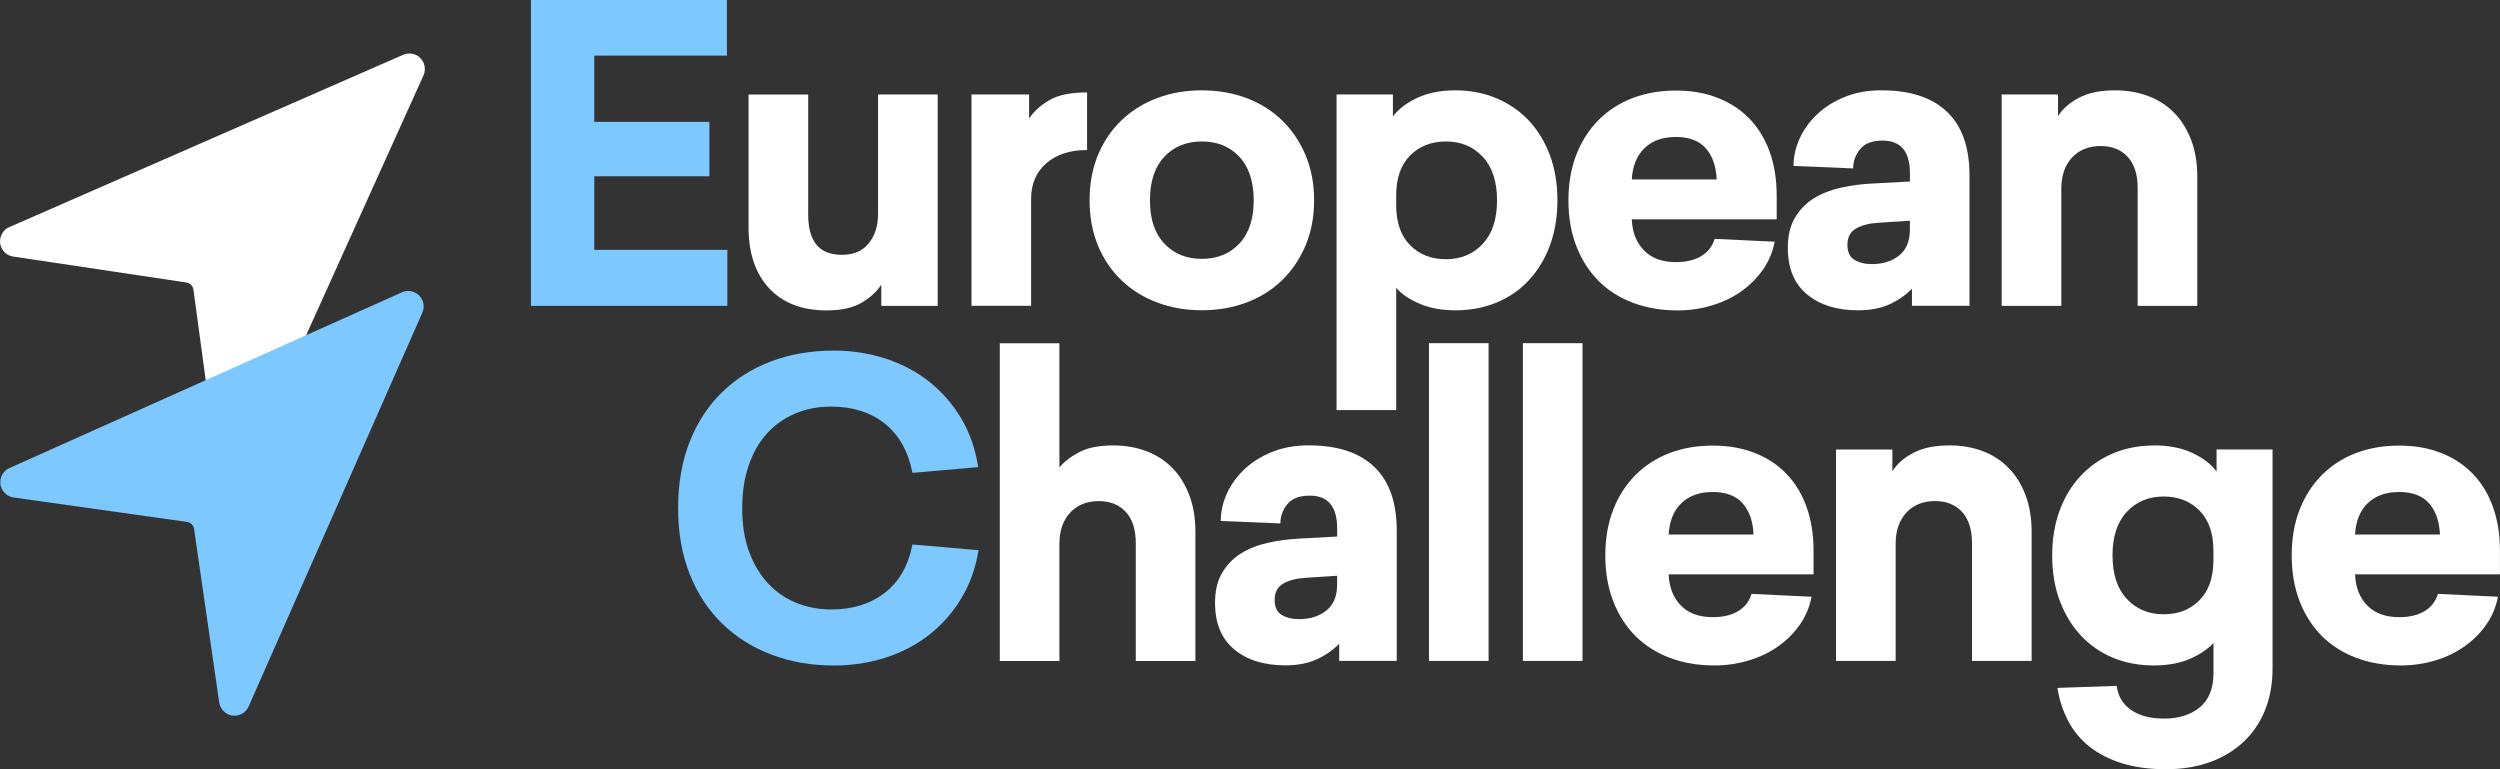
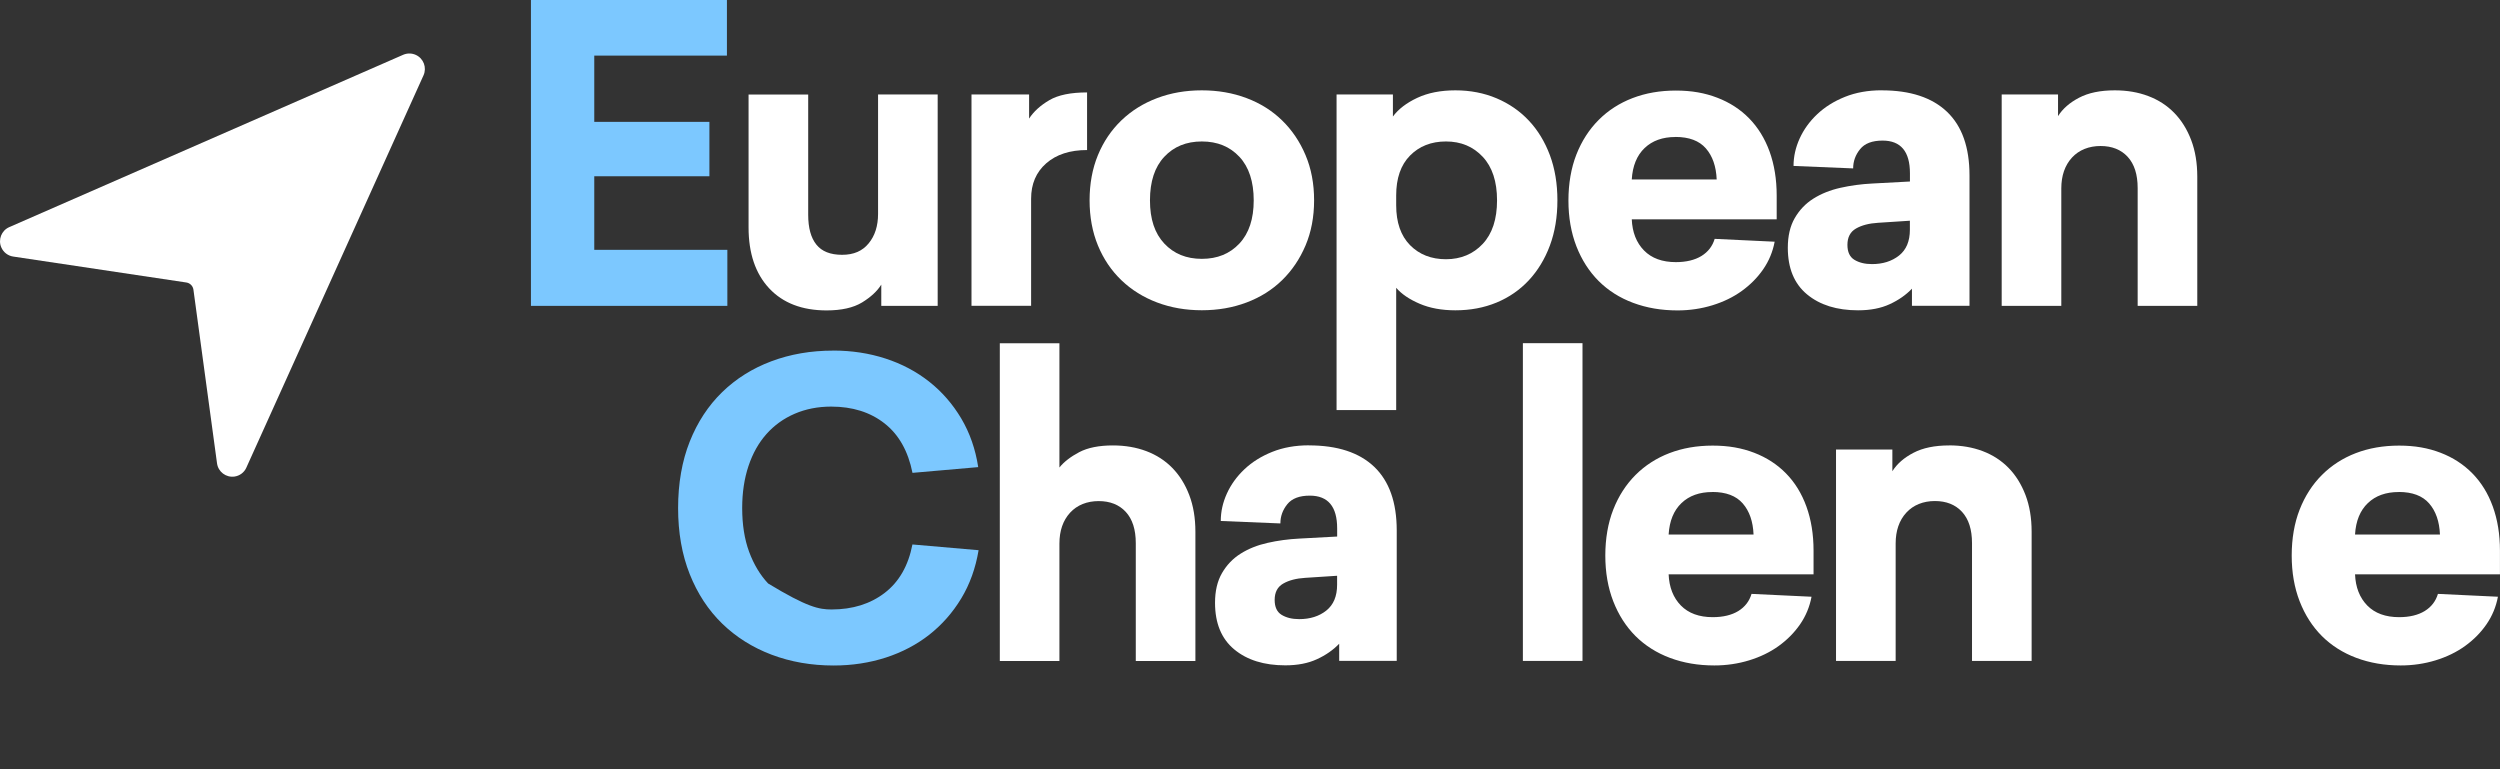
<svg xmlns="http://www.w3.org/2000/svg" width="169" height="52" viewBox="0 0 169 52" fill="none">
  <rect x="0" y="0" width="169" height="52" fill="#333333" stroke="none" />
  <g clip-path="url(#clip0_87_192)">
    <path d="M40.172 3.759V8.238H47.956V11.915H40.172V16.889H49.169V20.677H35.892V0H49.14V3.759H40.169H40.172Z" fill="#7CC8FF" />
    <path d="M59.575 20.677V19.241C59.298 19.684 58.867 20.083 58.277 20.445C57.687 20.803 56.886 20.984 55.876 20.984C54.221 20.984 52.926 20.485 51.997 19.492C51.068 18.495 50.603 17.125 50.603 15.375V6.392H54.634V14.518C54.634 15.405 54.818 16.077 55.187 16.535C55.555 16.996 56.134 17.225 56.927 17.225C57.72 17.225 58.299 16.967 58.723 16.45C59.147 15.933 59.357 15.272 59.357 14.459V6.388H63.387V20.677H59.578H59.575Z" fill="white" />
    <path d="M73.486 10.143C72.329 10.143 71.407 10.442 70.725 11.04C70.042 11.638 69.703 12.436 69.703 13.433V20.674H65.673V6.384H69.567V8.016C69.88 7.536 70.334 7.123 70.935 6.772C71.532 6.421 72.384 6.248 73.486 6.248V10.147V10.143Z" fill="white" />
    <path d="M81.244 6.107C82.328 6.107 83.339 6.281 84.268 6.632C85.197 6.982 85.997 7.484 86.668 8.138C87.339 8.792 87.87 9.574 88.254 10.486C88.641 11.398 88.833 12.418 88.833 13.54C88.833 14.662 88.641 15.682 88.254 16.594C87.867 17.506 87.339 18.288 86.668 18.942C85.997 19.596 85.197 20.098 84.268 20.448C83.339 20.799 82.332 20.973 81.244 20.973C80.157 20.973 79.15 20.799 78.221 20.448C77.292 20.098 76.488 19.596 75.806 18.942C75.124 18.288 74.596 17.506 74.22 16.594C73.844 15.682 73.656 14.662 73.656 13.54C73.656 12.418 73.844 11.398 74.22 10.486C74.596 9.574 75.127 8.792 75.806 8.138C76.488 7.484 77.292 6.982 78.221 6.632C79.15 6.281 80.157 6.107 81.244 6.107ZM81.244 9.563C80.197 9.563 79.349 9.91 78.704 10.601C78.058 11.291 77.738 12.274 77.738 13.544C77.738 14.814 78.058 15.77 78.704 16.461C79.349 17.151 80.193 17.498 81.244 17.498C82.295 17.498 83.139 17.151 83.785 16.461C84.43 15.77 84.751 14.799 84.751 13.544C84.751 12.288 84.43 11.291 83.785 10.601C83.139 9.91 82.295 9.563 81.244 9.563Z" fill="white" />
    <path d="M98.383 6.107C99.393 6.107 100.326 6.288 101.17 6.646C102.014 7.004 102.745 7.507 103.349 8.153C103.958 8.799 104.43 9.578 104.773 10.49C105.112 11.402 105.281 12.421 105.281 13.544C105.281 14.666 105.112 15.685 104.773 16.597C104.433 17.509 103.958 18.292 103.349 18.946C102.741 19.599 102.014 20.101 101.17 20.452C100.322 20.803 99.393 20.977 98.383 20.977C97.461 20.977 96.657 20.829 95.967 20.533C95.278 20.238 94.747 19.88 94.382 19.455V27.719H90.352V6.384H94.161V7.876C94.529 7.377 95.075 6.96 95.802 6.617C96.528 6.277 97.387 6.107 98.383 6.107ZM97.748 9.563C96.757 9.563 95.945 9.881 95.319 10.516C94.692 11.151 94.382 12.052 94.382 13.211V13.876C94.382 15.035 94.695 15.936 95.319 16.572C95.945 17.206 96.753 17.524 97.748 17.524C98.744 17.524 99.588 17.177 100.234 16.486C100.879 15.796 101.2 14.814 101.2 13.544C101.2 12.274 100.879 11.291 100.234 10.601C99.588 9.91 98.762 9.563 97.748 9.563Z" fill="white" />
    <path d="M110.307 14.818C110.344 15.704 110.62 16.405 111.137 16.933C111.653 17.458 112.368 17.72 113.29 17.72C113.991 17.72 114.566 17.579 115.016 17.306C115.465 17.029 115.764 16.642 115.912 16.147L119.967 16.339C119.838 17.022 119.58 17.642 119.193 18.203C118.806 18.765 118.323 19.252 117.744 19.669C117.165 20.087 116.502 20.408 115.757 20.637C115.012 20.866 114.227 20.984 113.397 20.984C112.309 20.984 111.314 20.814 110.403 20.474C109.492 20.135 108.714 19.64 108.069 18.997C107.424 18.351 106.922 17.568 106.564 16.649C106.207 15.726 106.026 14.696 106.026 13.555C106.026 12.414 106.207 11.358 106.564 10.446C106.922 9.534 107.424 8.755 108.069 8.108C108.714 7.462 109.477 6.971 110.359 6.632C111.244 6.292 112.217 6.122 113.286 6.122C114.356 6.122 115.252 6.284 116.089 6.606C116.926 6.927 117.645 7.392 118.242 8.001C118.839 8.611 119.3 9.357 119.621 10.239C119.942 11.125 120.104 12.118 120.104 13.223V14.825H110.303L110.307 14.818ZM113.26 9.261C112.394 9.261 111.701 9.508 111.177 10.006C110.654 10.505 110.362 11.214 110.307 12.133H116.048C116.011 11.247 115.768 10.549 115.318 10.032C114.868 9.515 114.182 9.257 113.26 9.257V9.261Z" fill="white" />
    <path d="M127.202 6.107C129.134 6.107 130.605 6.591 131.619 7.558C132.633 8.526 133.138 9.958 133.138 11.856V20.674H129.248V19.514C128.842 19.939 128.341 20.29 127.744 20.563C127.146 20.84 126.435 20.977 125.605 20.977C124.171 20.977 123.02 20.618 122.154 19.898C121.287 19.178 120.856 18.13 120.856 16.749C120.856 15.955 121.011 15.287 121.324 14.744C121.638 14.201 122.054 13.761 122.582 13.429C123.109 13.097 123.714 12.853 124.403 12.698C125.093 12.543 125.815 12.443 126.571 12.406L129.112 12.27V11.716C129.112 10.243 128.496 9.504 127.261 9.504C126.56 9.504 126.055 9.696 125.742 10.084C125.428 10.472 125.273 10.904 125.273 11.384L121.243 11.217C121.243 10.59 121.38 9.973 121.656 9.364C121.933 8.755 122.327 8.208 122.843 7.721C123.36 7.233 123.983 6.842 124.72 6.547C125.458 6.251 126.284 6.104 127.205 6.104L127.202 6.107ZM126.955 15.061C126.346 15.098 125.852 15.227 125.465 15.449C125.078 15.671 124.886 16.04 124.886 16.553C124.886 17.033 125.041 17.369 125.354 17.561C125.668 17.753 126.062 17.853 126.542 17.853C127.279 17.853 127.887 17.661 128.378 17.273C128.865 16.885 129.108 16.306 129.108 15.53V14.921L126.955 15.061Z" fill="white" />
    <path d="M142.961 6.107C143.791 6.107 144.543 6.236 145.225 6.495C145.907 6.753 146.49 7.13 146.976 7.628C147.463 8.127 147.847 8.74 148.123 9.467C148.4 10.195 148.536 11.022 148.536 11.941V20.677H144.506V12.717C144.506 11.793 144.281 11.092 143.831 10.601C143.381 10.114 142.769 9.87 141.995 9.87C141.221 9.87 140.542 10.132 140.063 10.656C139.584 11.181 139.344 11.878 139.344 12.742V20.677H135.314V6.384H139.123V7.85C139.436 7.352 139.908 6.938 140.546 6.606C141.18 6.273 141.984 6.107 142.961 6.107Z" fill="white" />
-     <path d="M56.326 23.698C57.576 23.698 58.756 23.879 59.858 24.237C60.961 24.595 61.945 25.116 62.812 25.799C63.678 26.482 64.397 27.309 64.98 28.287C65.559 29.266 65.942 30.363 66.127 31.577L61.684 31.965C61.389 30.492 60.758 29.377 59.792 28.62C58.826 27.863 57.624 27.486 56.19 27.486C55.286 27.486 54.464 27.649 53.719 27.97C52.974 28.291 52.34 28.749 51.813 29.34C51.289 29.93 50.884 30.647 50.6 31.496C50.316 32.345 50.172 33.294 50.172 34.343C50.172 35.465 50.327 36.451 50.64 37.301C50.954 38.15 51.382 38.862 51.923 39.442C52.465 40.022 53.107 40.461 53.841 40.757C54.578 41.052 55.367 41.2 56.215 41.2C57.631 41.2 58.83 40.827 59.803 40.081C60.776 39.335 61.403 38.242 61.68 36.806L66.153 37.194C65.95 38.408 65.559 39.498 64.98 40.454C64.401 41.414 63.682 42.226 62.827 42.902C61.971 43.574 60.99 44.091 59.888 44.449C58.782 44.807 57.605 44.988 56.355 44.988C54.847 44.988 53.446 44.744 52.16 44.257C50.873 43.77 49.759 43.068 48.819 42.156C47.882 41.244 47.149 40.129 46.625 38.811C46.101 37.493 45.84 36.005 45.84 34.347C45.84 32.689 46.101 31.171 46.625 29.853C47.149 28.535 47.882 27.42 48.819 26.508C49.759 25.596 50.865 24.901 52.145 24.422C53.424 23.942 54.818 23.701 56.326 23.701V23.698Z" fill="#7CC8FF" />
+     <path d="M56.326 23.698C57.576 23.698 58.756 23.879 59.858 24.237C60.961 24.595 61.945 25.116 62.812 25.799C63.678 26.482 64.397 27.309 64.98 28.287C65.559 29.266 65.942 30.363 66.127 31.577L61.684 31.965C61.389 30.492 60.758 29.377 59.792 28.62C58.826 27.863 57.624 27.486 56.19 27.486C55.286 27.486 54.464 27.649 53.719 27.97C52.974 28.291 52.34 28.749 51.813 29.34C51.289 29.93 50.884 30.647 50.6 31.496C50.316 32.345 50.172 33.294 50.172 34.343C50.172 35.465 50.327 36.451 50.64 37.301C50.954 38.15 51.382 38.862 51.923 39.442C54.578 41.052 55.367 41.2 56.215 41.2C57.631 41.2 58.83 40.827 59.803 40.081C60.776 39.335 61.403 38.242 61.68 36.806L66.153 37.194C65.95 38.408 65.559 39.498 64.98 40.454C64.401 41.414 63.682 42.226 62.827 42.902C61.971 43.574 60.99 44.091 59.888 44.449C58.782 44.807 57.605 44.988 56.355 44.988C54.847 44.988 53.446 44.744 52.16 44.257C50.873 43.77 49.759 43.068 48.819 42.156C47.882 41.244 47.149 40.129 46.625 38.811C46.101 37.493 45.84 36.005 45.84 34.347C45.84 32.689 46.101 31.171 46.625 29.853C47.149 28.535 47.882 27.42 48.819 26.508C49.759 25.596 50.865 24.901 52.145 24.422C53.424 23.942 54.818 23.701 56.326 23.701V23.698Z" fill="#7CC8FF" />
    <path d="M71.617 31.603C71.93 31.215 72.377 30.872 72.956 30.566C73.534 30.263 74.294 30.111 75.234 30.111C76.064 30.111 76.816 30.241 77.498 30.499C78.18 30.758 78.763 31.134 79.25 31.633C79.736 32.131 80.12 32.744 80.396 33.472C80.673 34.199 80.809 35.026 80.809 35.946V44.682H76.779V36.721C76.779 35.798 76.554 35.096 76.104 34.605C75.654 34.118 75.043 33.874 74.268 33.874C73.494 33.874 72.815 34.136 72.336 34.66C71.857 35.185 71.617 35.883 71.617 36.747V44.682H67.587V23.203H71.617V31.607V31.603Z" fill="white" />
    <path d="M88.482 30.108C90.414 30.108 91.885 30.591 92.9 31.559C93.91 32.526 94.419 33.959 94.419 35.857V44.674H90.529V43.515C90.123 43.94 89.621 44.29 89.024 44.563C88.427 44.84 87.712 44.977 86.886 44.977C85.451 44.977 84.301 44.619 83.434 43.899C82.568 43.179 82.136 42.13 82.136 40.749C82.136 39.955 82.291 39.287 82.605 38.744C82.918 38.202 83.335 37.762 83.862 37.43C84.389 37.097 84.994 36.854 85.684 36.699C86.373 36.544 87.096 36.444 87.852 36.407L90.392 36.27V35.717C90.392 34.243 89.776 33.505 88.541 33.505C87.841 33.505 87.335 33.697 87.022 34.084C86.709 34.472 86.554 34.904 86.554 35.384L82.524 35.218C82.524 34.59 82.66 33.974 82.937 33.364C83.213 32.755 83.608 32.209 84.124 31.721C84.64 31.234 85.263 30.843 86.001 30.547C86.738 30.252 87.564 30.104 88.486 30.104L88.482 30.108ZM88.235 39.062C87.627 39.099 87.133 39.228 86.746 39.45C86.358 39.671 86.167 40.04 86.167 40.554C86.167 41.034 86.322 41.37 86.635 41.562C86.948 41.754 87.343 41.853 87.822 41.853C88.56 41.853 89.172 41.661 89.658 41.274C90.145 40.886 90.388 40.306 90.388 39.531V38.922L88.235 39.062Z" fill="white" />
-     <path d="M96.598 44.678V23.199H100.628V44.678H96.598Z" fill="white" />
    <path d="M102.947 44.678V23.199H106.977V44.678H102.947Z" fill="white" />
    <path d="M112.799 38.818C112.836 39.704 113.113 40.406 113.629 40.934C114.145 41.458 114.861 41.72 115.782 41.72C116.483 41.72 117.058 41.58 117.508 41.307C117.958 41.03 118.256 40.642 118.404 40.147L122.46 40.339C122.331 41.023 122.073 41.643 121.686 42.204C121.298 42.765 120.815 43.253 120.237 43.67C119.658 44.087 118.994 44.408 118.249 44.637C117.504 44.866 116.715 44.984 115.889 44.984C114.802 44.984 113.806 44.815 112.895 44.475C111.985 44.135 111.207 43.64 110.561 42.998C109.916 42.352 109.415 41.569 109.057 40.65C108.699 39.727 108.519 38.696 108.519 37.555C108.519 36.414 108.699 35.358 109.057 34.446C109.415 33.534 109.916 32.755 110.561 32.109C111.207 31.463 111.97 30.972 112.851 30.632C113.736 30.292 114.709 30.123 115.779 30.123C116.848 30.123 117.744 30.285 118.581 30.606C119.418 30.927 120.137 31.393 120.734 32.002C121.332 32.611 121.793 33.357 122.113 34.24C122.434 35.126 122.596 36.119 122.596 37.223V38.825H112.796L112.799 38.818ZM115.753 33.261C114.886 33.261 114.193 33.508 113.67 34.007C113.146 34.505 112.855 35.214 112.799 36.134H118.54C118.504 35.248 118.26 34.55 117.81 34.033C117.361 33.516 116.675 33.257 115.753 33.257V33.261Z" fill="white" />
    <path d="M131.763 30.108C132.592 30.108 133.345 30.237 134.027 30.495C134.709 30.754 135.291 31.131 135.778 31.629C136.265 32.127 136.648 32.74 136.925 33.468C137.201 34.195 137.338 35.022 137.338 35.942V44.678H133.308V36.717C133.308 35.794 133.083 35.093 132.633 34.601C132.183 34.114 131.571 33.87 130.797 33.87C130.022 33.87 129.344 34.133 128.865 34.657C128.385 35.181 128.146 35.879 128.146 36.743V44.678H124.115V30.388H127.924V31.854C128.238 31.356 128.71 30.942 129.348 30.61C129.982 30.278 130.786 30.111 131.763 30.111V30.108Z" fill="white" />
-     <path d="M145.594 30.108C146.604 30.108 147.474 30.278 148.2 30.617C148.927 30.957 149.476 31.378 149.841 31.876V30.385H153.624V45.199C153.624 46.229 153.455 47.167 153.116 48.005C152.776 48.843 152.293 49.556 151.666 50.146C151.04 50.737 150.287 51.191 149.403 51.516C148.518 51.837 147.526 52 146.423 52C145.321 52 144.31 51.867 143.455 51.601C142.6 51.335 141.87 50.959 141.261 50.482C140.653 50.002 140.17 49.423 139.812 48.74C139.454 48.056 139.207 47.311 139.082 46.502L143.086 46.365C143.179 47.067 143.503 47.61 144.067 47.997C144.628 48.385 145.369 48.577 146.291 48.577C147.286 48.577 148.09 48.322 148.706 47.816C149.321 47.311 149.631 46.539 149.631 45.509V43.463C149.244 43.888 148.709 44.246 148.031 44.541C147.352 44.837 146.541 44.984 145.601 44.984C144.587 44.984 143.665 44.811 142.828 44.46C141.991 44.109 141.269 43.607 140.66 42.954C140.052 42.3 139.58 41.517 139.237 40.605C138.898 39.693 138.728 38.674 138.728 37.552C138.728 36.429 138.898 35.41 139.237 34.498C139.576 33.586 140.052 32.807 140.66 32.161C141.269 31.515 141.988 31.012 142.828 30.654C143.665 30.296 144.591 30.115 145.601 30.115L145.594 30.108ZM146.257 33.564C145.243 33.564 144.417 33.911 143.772 34.601C143.127 35.292 142.806 36.274 142.806 37.544C142.806 38.815 143.127 39.797 143.772 40.487C144.417 41.178 145.243 41.525 146.257 41.525C147.271 41.525 148.06 41.207 148.687 40.572C149.314 39.937 149.627 39.04 149.627 37.877V37.212C149.627 36.053 149.314 35.152 148.687 34.517C148.06 33.881 147.253 33.564 146.257 33.564Z" fill="white" />
    <path d="M159.2 38.818C159.236 39.704 159.513 40.406 160.029 40.934C160.545 41.458 161.261 41.72 162.183 41.72C162.883 41.72 163.458 41.58 163.908 41.307C164.358 41.03 164.657 40.642 164.804 40.147L168.86 40.339C168.731 41.023 168.473 41.643 168.086 42.204C167.699 42.765 167.216 43.253 166.637 43.67C166.058 44.087 165.394 44.408 164.649 44.637C163.904 44.866 163.115 44.984 162.289 44.984C161.202 44.984 160.206 44.815 159.295 44.475C158.385 44.135 157.607 43.64 156.961 42.998C156.316 42.352 155.815 41.569 155.457 40.65C155.099 39.727 154.919 38.696 154.919 37.555C154.919 36.414 155.099 35.358 155.457 34.446C155.815 33.534 156.316 32.755 156.961 32.109C157.607 31.463 158.37 30.972 159.251 30.632C160.136 30.292 161.11 30.123 162.179 30.123C163.248 30.123 164.144 30.285 164.981 30.606C165.818 30.927 166.537 31.393 167.134 32.002C167.732 32.611 168.193 33.357 168.513 34.24C168.834 35.126 168.997 36.119 168.997 37.223V38.825H159.196L159.2 38.818ZM162.153 33.261C161.287 33.261 160.593 33.508 160.07 34.007C159.546 34.505 159.255 35.214 159.2 36.134H164.941C164.904 35.248 164.66 34.55 164.211 34.033C163.761 33.516 163.075 33.257 162.153 33.257V33.261Z" fill="white" />
    <path d="M16.652 31.614L28.628 5.096C28.867 4.571 28.635 3.951 28.108 3.711C27.839 3.589 27.529 3.585 27.256 3.703L0.627 15.353C0.1 15.582 -0.144 16.198 0.089 16.727C0.232 17.055 0.535 17.291 0.892 17.343L12.599 19.097C12.846 19.134 13.038 19.33 13.075 19.577L14.671 31.323C14.749 31.895 15.276 32.294 15.848 32.216C16.202 32.168 16.508 31.939 16.655 31.611L16.652 31.614Z" fill="white" />
-     <path d="M16.807 47.761L28.55 21.139C28.783 20.611 28.55 19.994 28.019 19.762C27.747 19.64 27.441 19.643 27.168 19.762L0.638 31.64C0.111 31.876 -0.125 32.493 0.111 33.021C0.258 33.35 0.564 33.579 0.918 33.63L12.64 35.281C12.887 35.314 13.082 35.51 13.119 35.757L14.819 47.488C14.904 48.06 15.431 48.455 16.003 48.37C16.357 48.319 16.663 48.086 16.807 47.757V47.761Z" fill="#7CC8FF" />
  </g>
  <defs>
    <clipPath id="clip0_87_192">
      <rect width="169" height="52" fill="white" />
    </clipPath>
  </defs>
</svg>